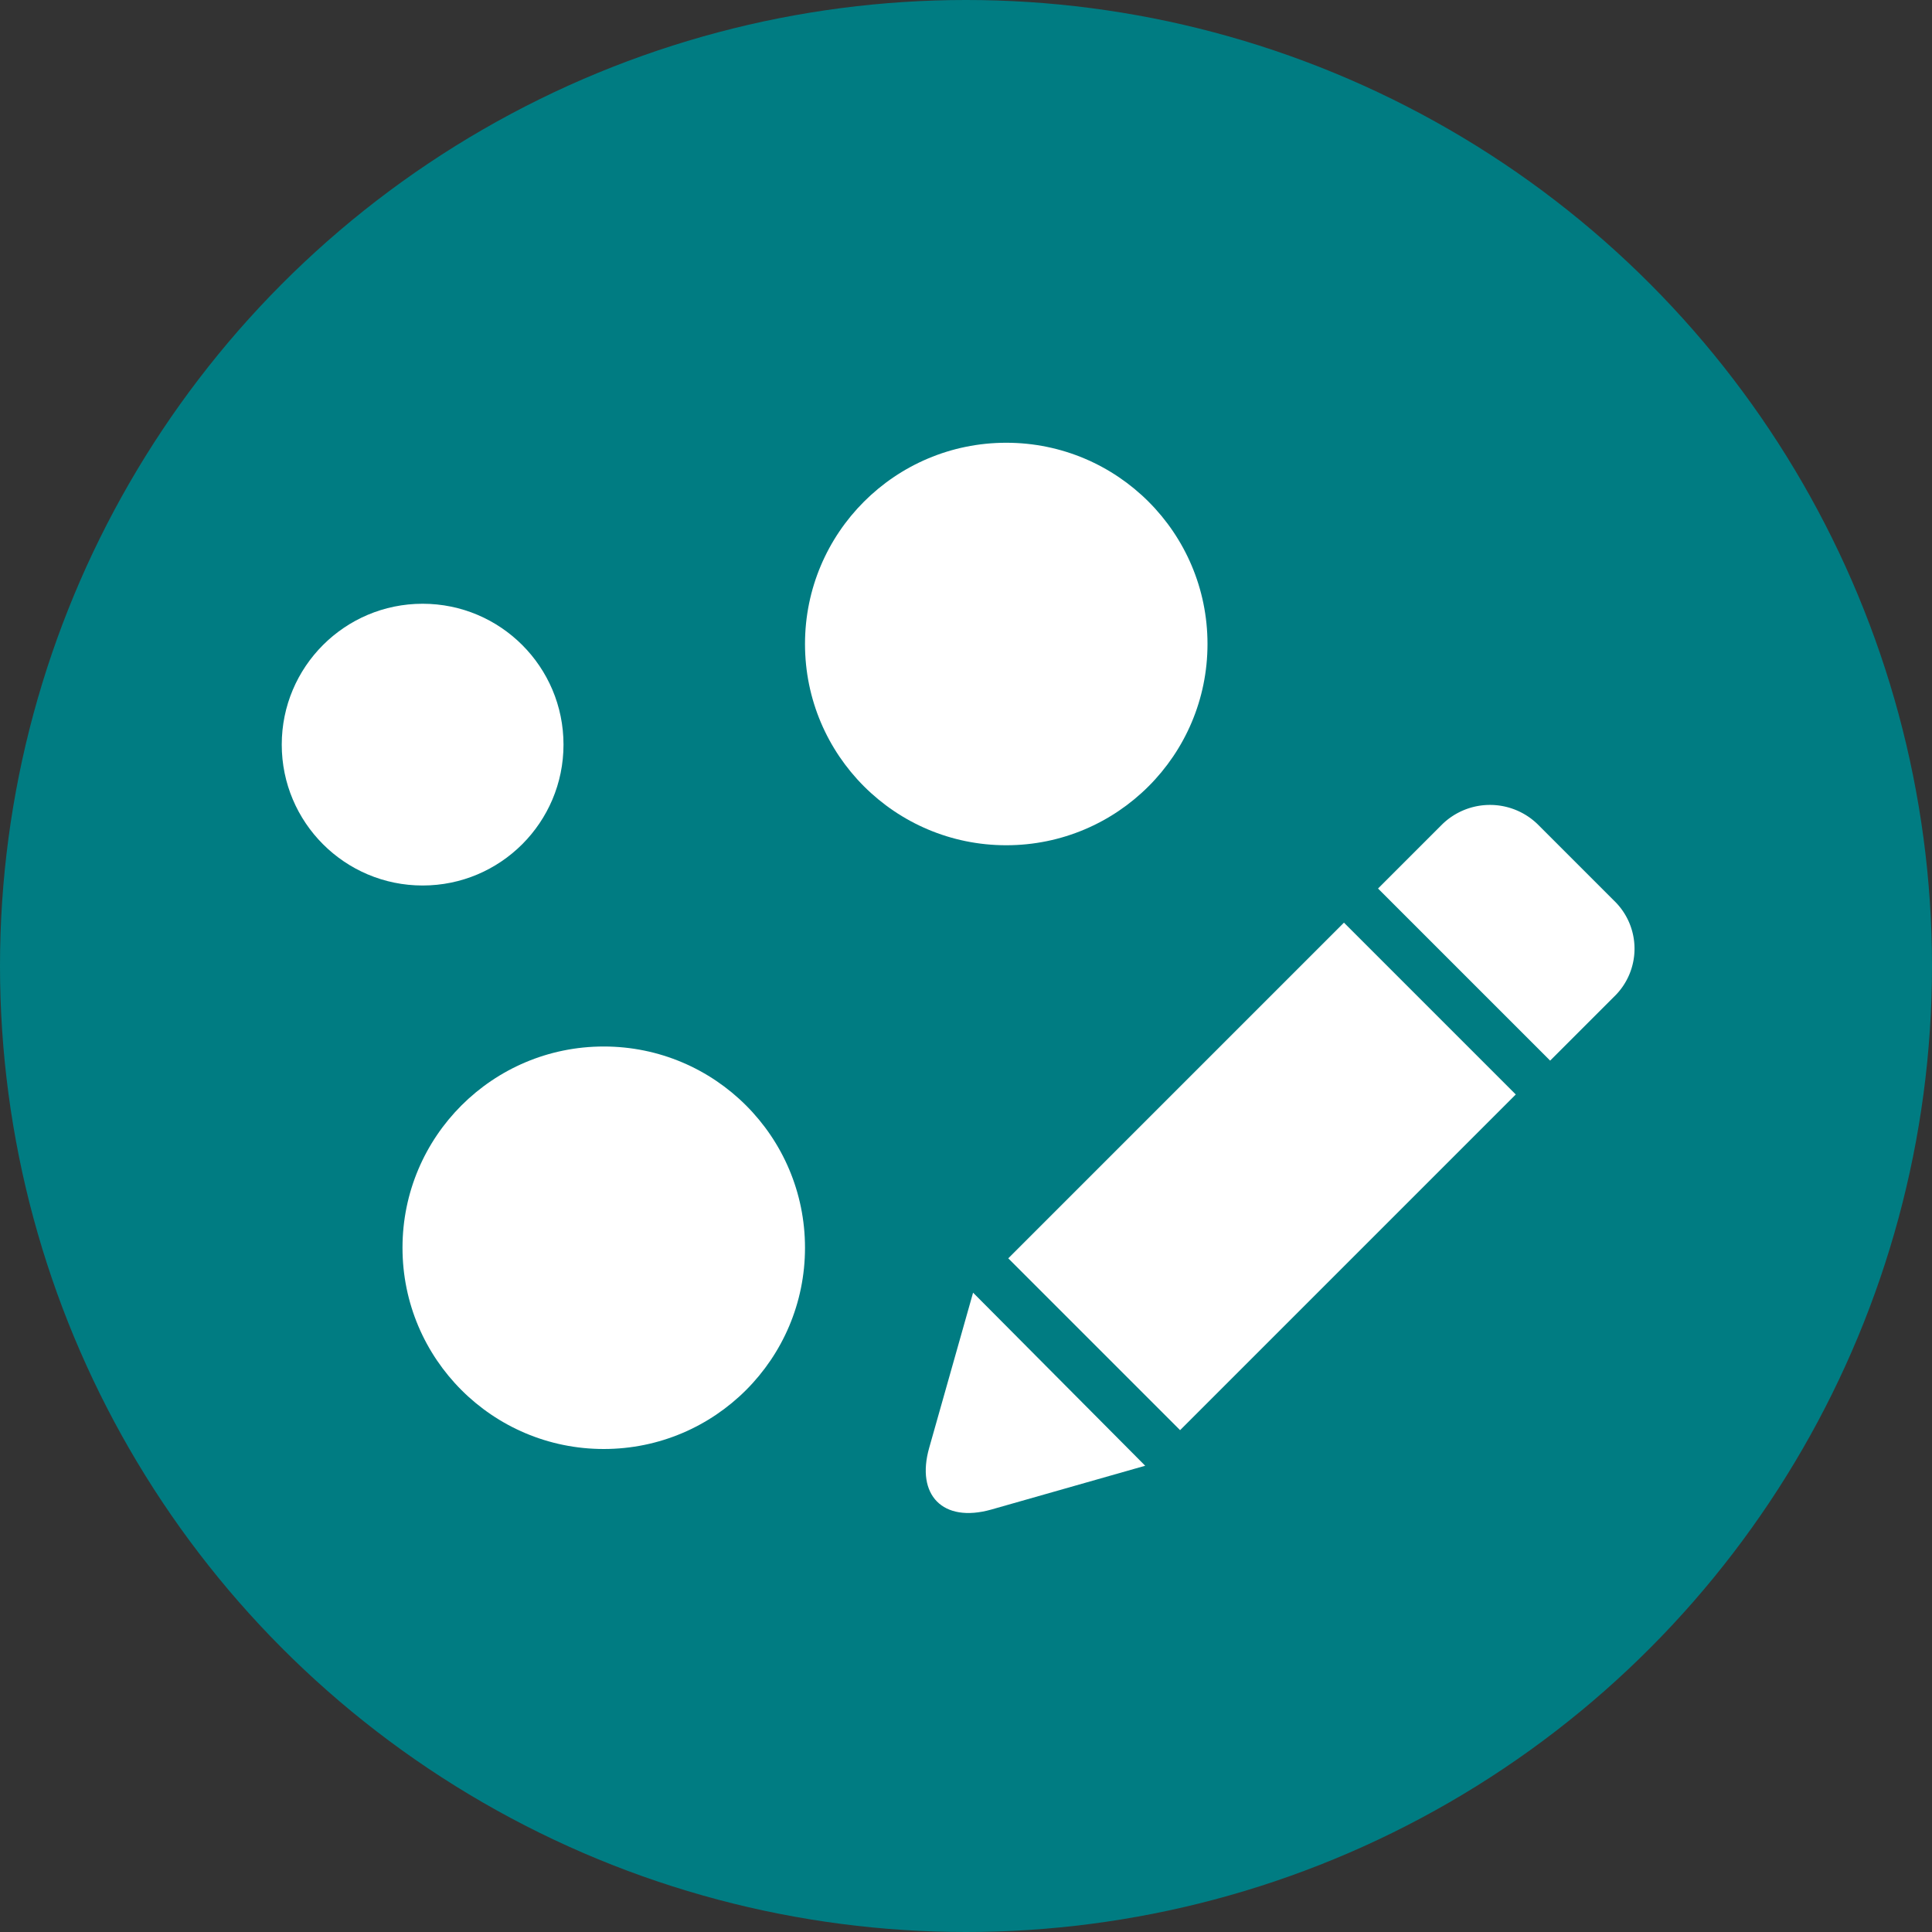
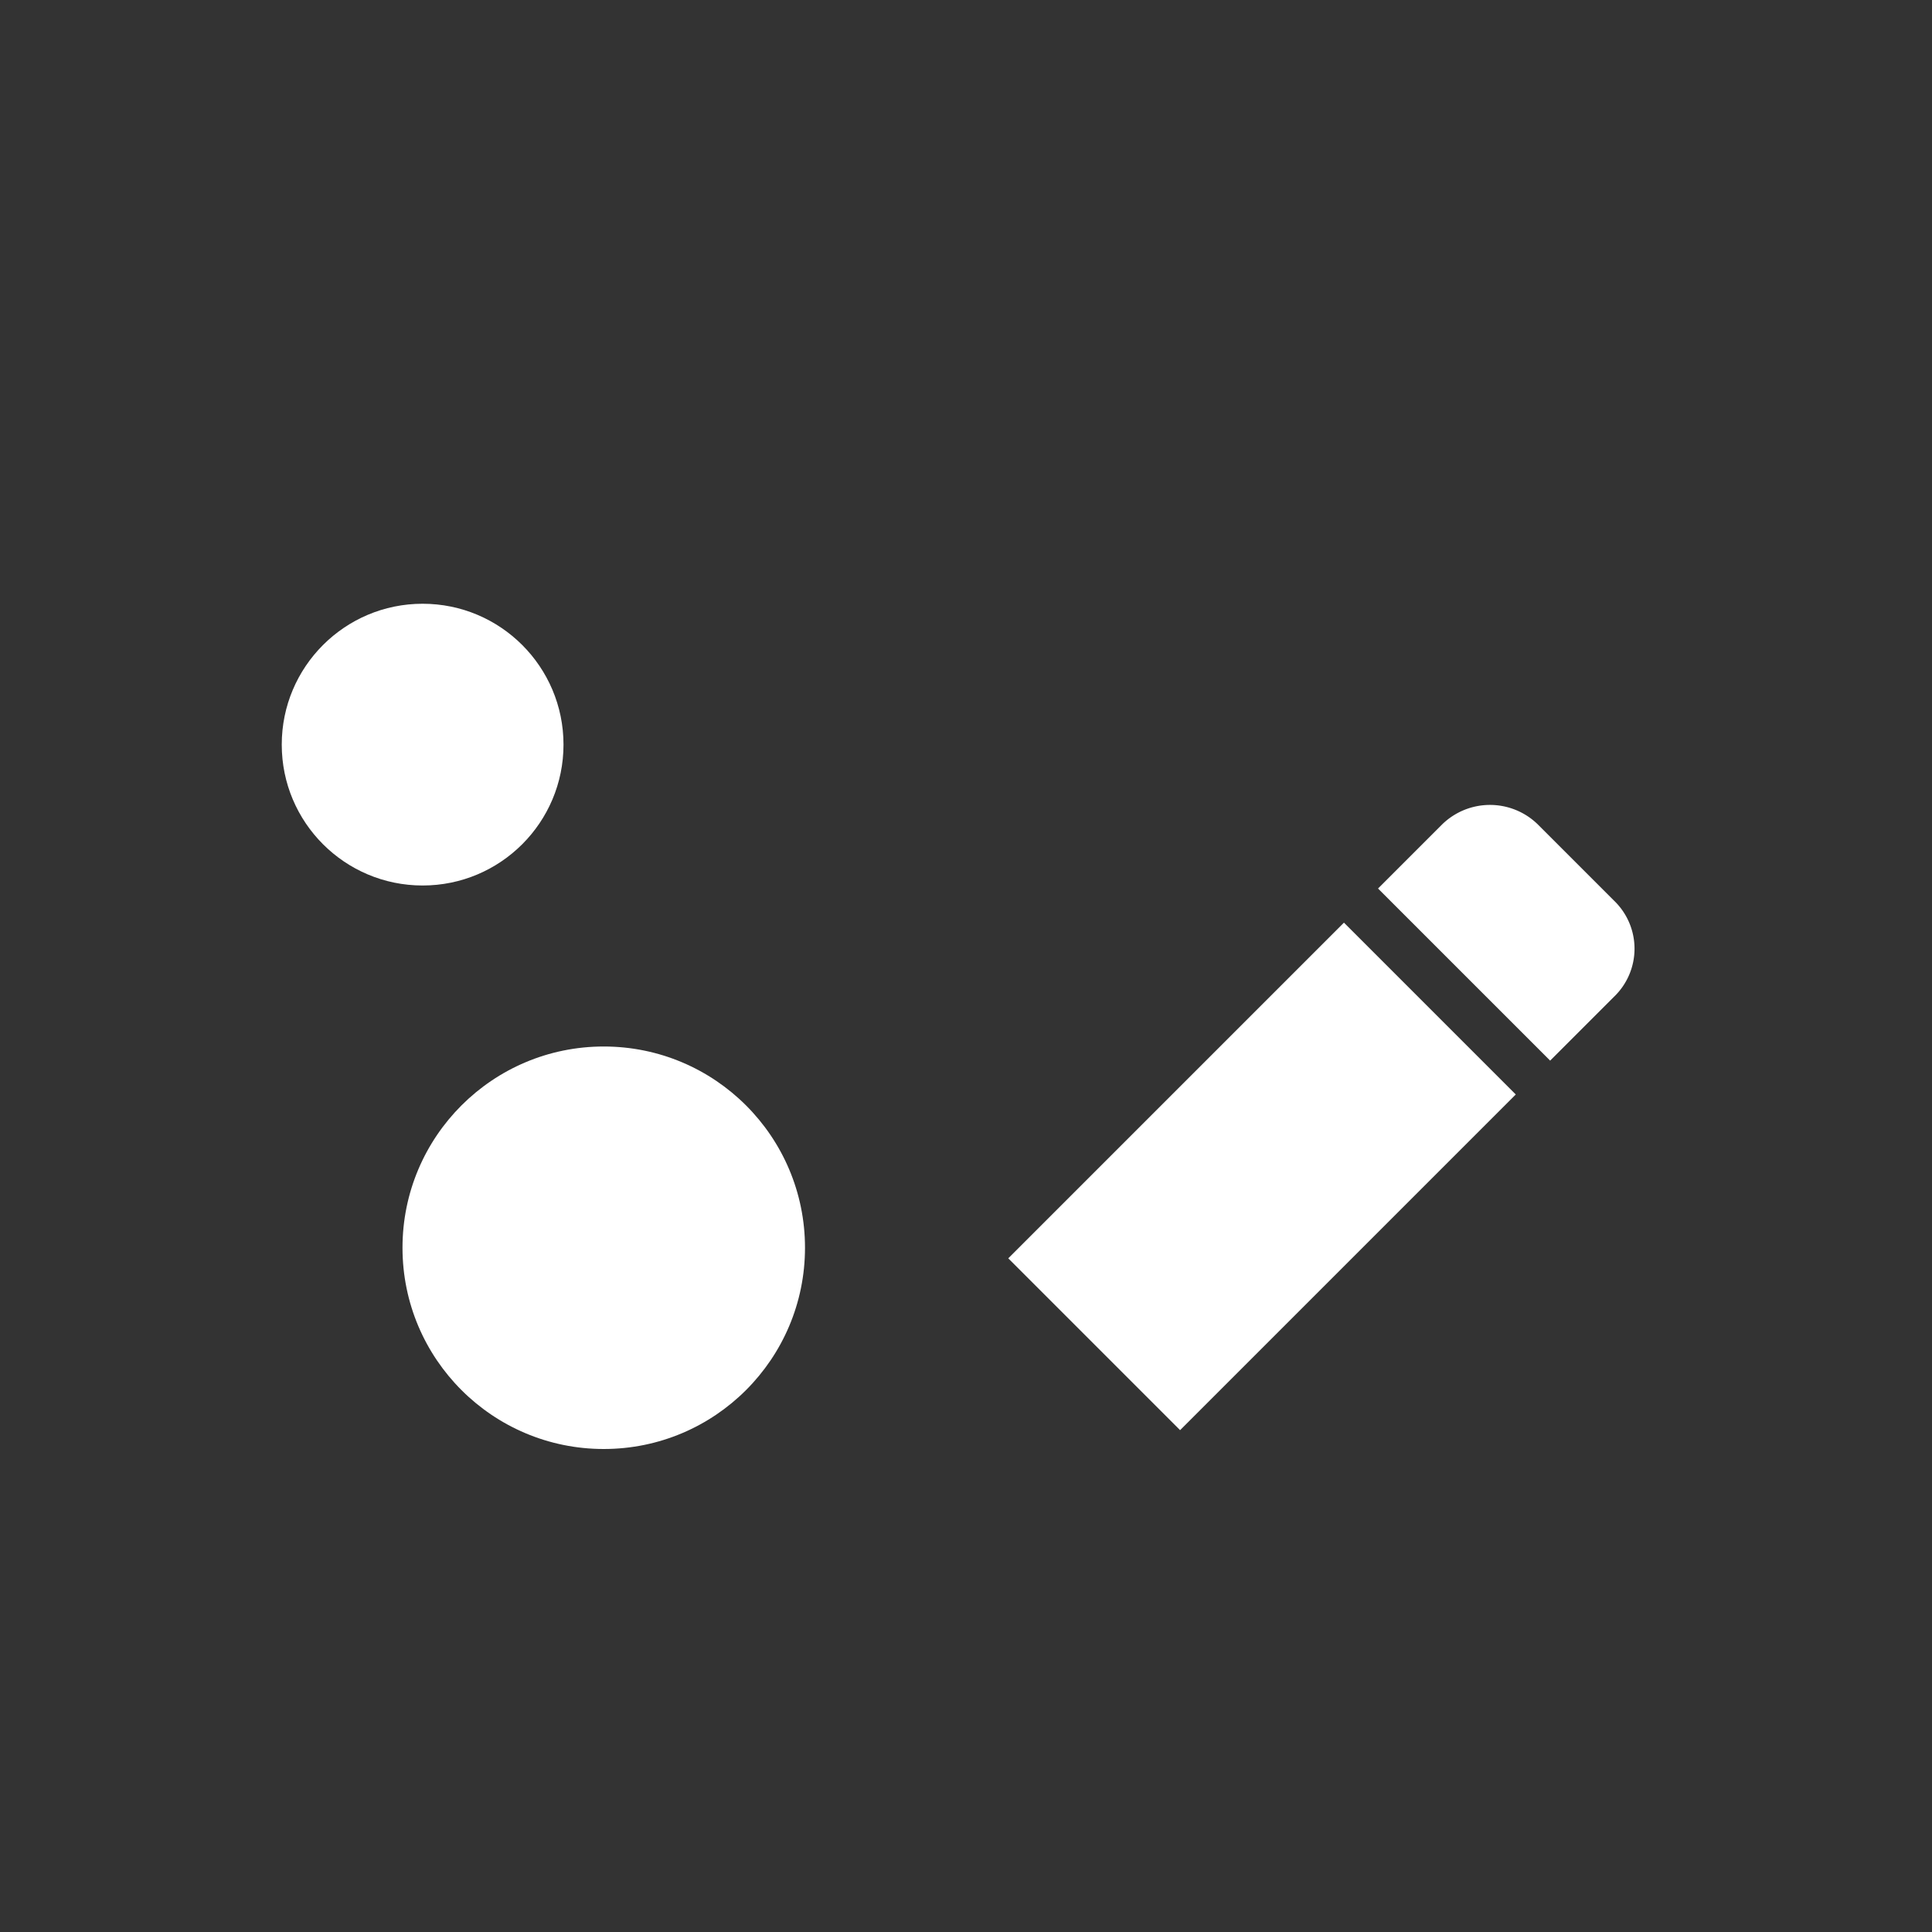
<svg xmlns="http://www.w3.org/2000/svg" width="48" height="48" viewBox="0 0 48 48">
  <rect x="0" y="0" width="48" height="48" fill="#333333" stroke="none" />
  <g id="Group_4" data-name="Group 4" transform="translate(-936 -516)">
-     <circle id="Ellipse_1" data-name="Ellipse 1" cx="24" cy="24" r="24" transform="translate(936 516)" fill="#007c82" />
    <g id="Group_3" data-name="Group 3" transform="translate(-2 1)">
-       <circle id="Ellipse_2" data-name="Ellipse 2" cx="5" cy="5" r="5" transform="translate(958 526)" fill="#fff" />
      <circle id="Ellipse_3" data-name="Ellipse 3" cx="5" cy="5" r="5" transform="translate(948 541)" fill="#fff" />
      <circle id="Ellipse_4" data-name="Ellipse 4" cx="3.5" cy="3.5" r="3.5" transform="translate(945 530)" fill="#fff" />
      <g id="Group_2" data-name="Group 2" transform="translate(-32.731 11.467)">
        <path id="Path_1" data-name="Path 1" d="M214.63,170.94l8.34-8.34,4.269,4.269-8.34,8.34Z" transform="translate(781.151 363.856)" fill="#fff" />
-         <path id="Path_2" data-name="Path 2" d="M173.64,350.5c-.335,1.174.335,1.873,1.537,1.537l3.829-1.09-4.276-4.3Z" transform="translate(820.177 189.002)" fill="#fff" />
        <path id="Path_3" data-name="Path 3" d="M404.587,106.405l-1.9-1.9a1.7,1.7,0,0,0-2.376,0l-1.593,1.593,4.276,4.276,1.593-1.593A1.654,1.654,0,0,0,404.587,106.405Z" transform="translate(606.25 419.51)" fill="#fff" />
      </g>
    </g>
  </g>
</svg>